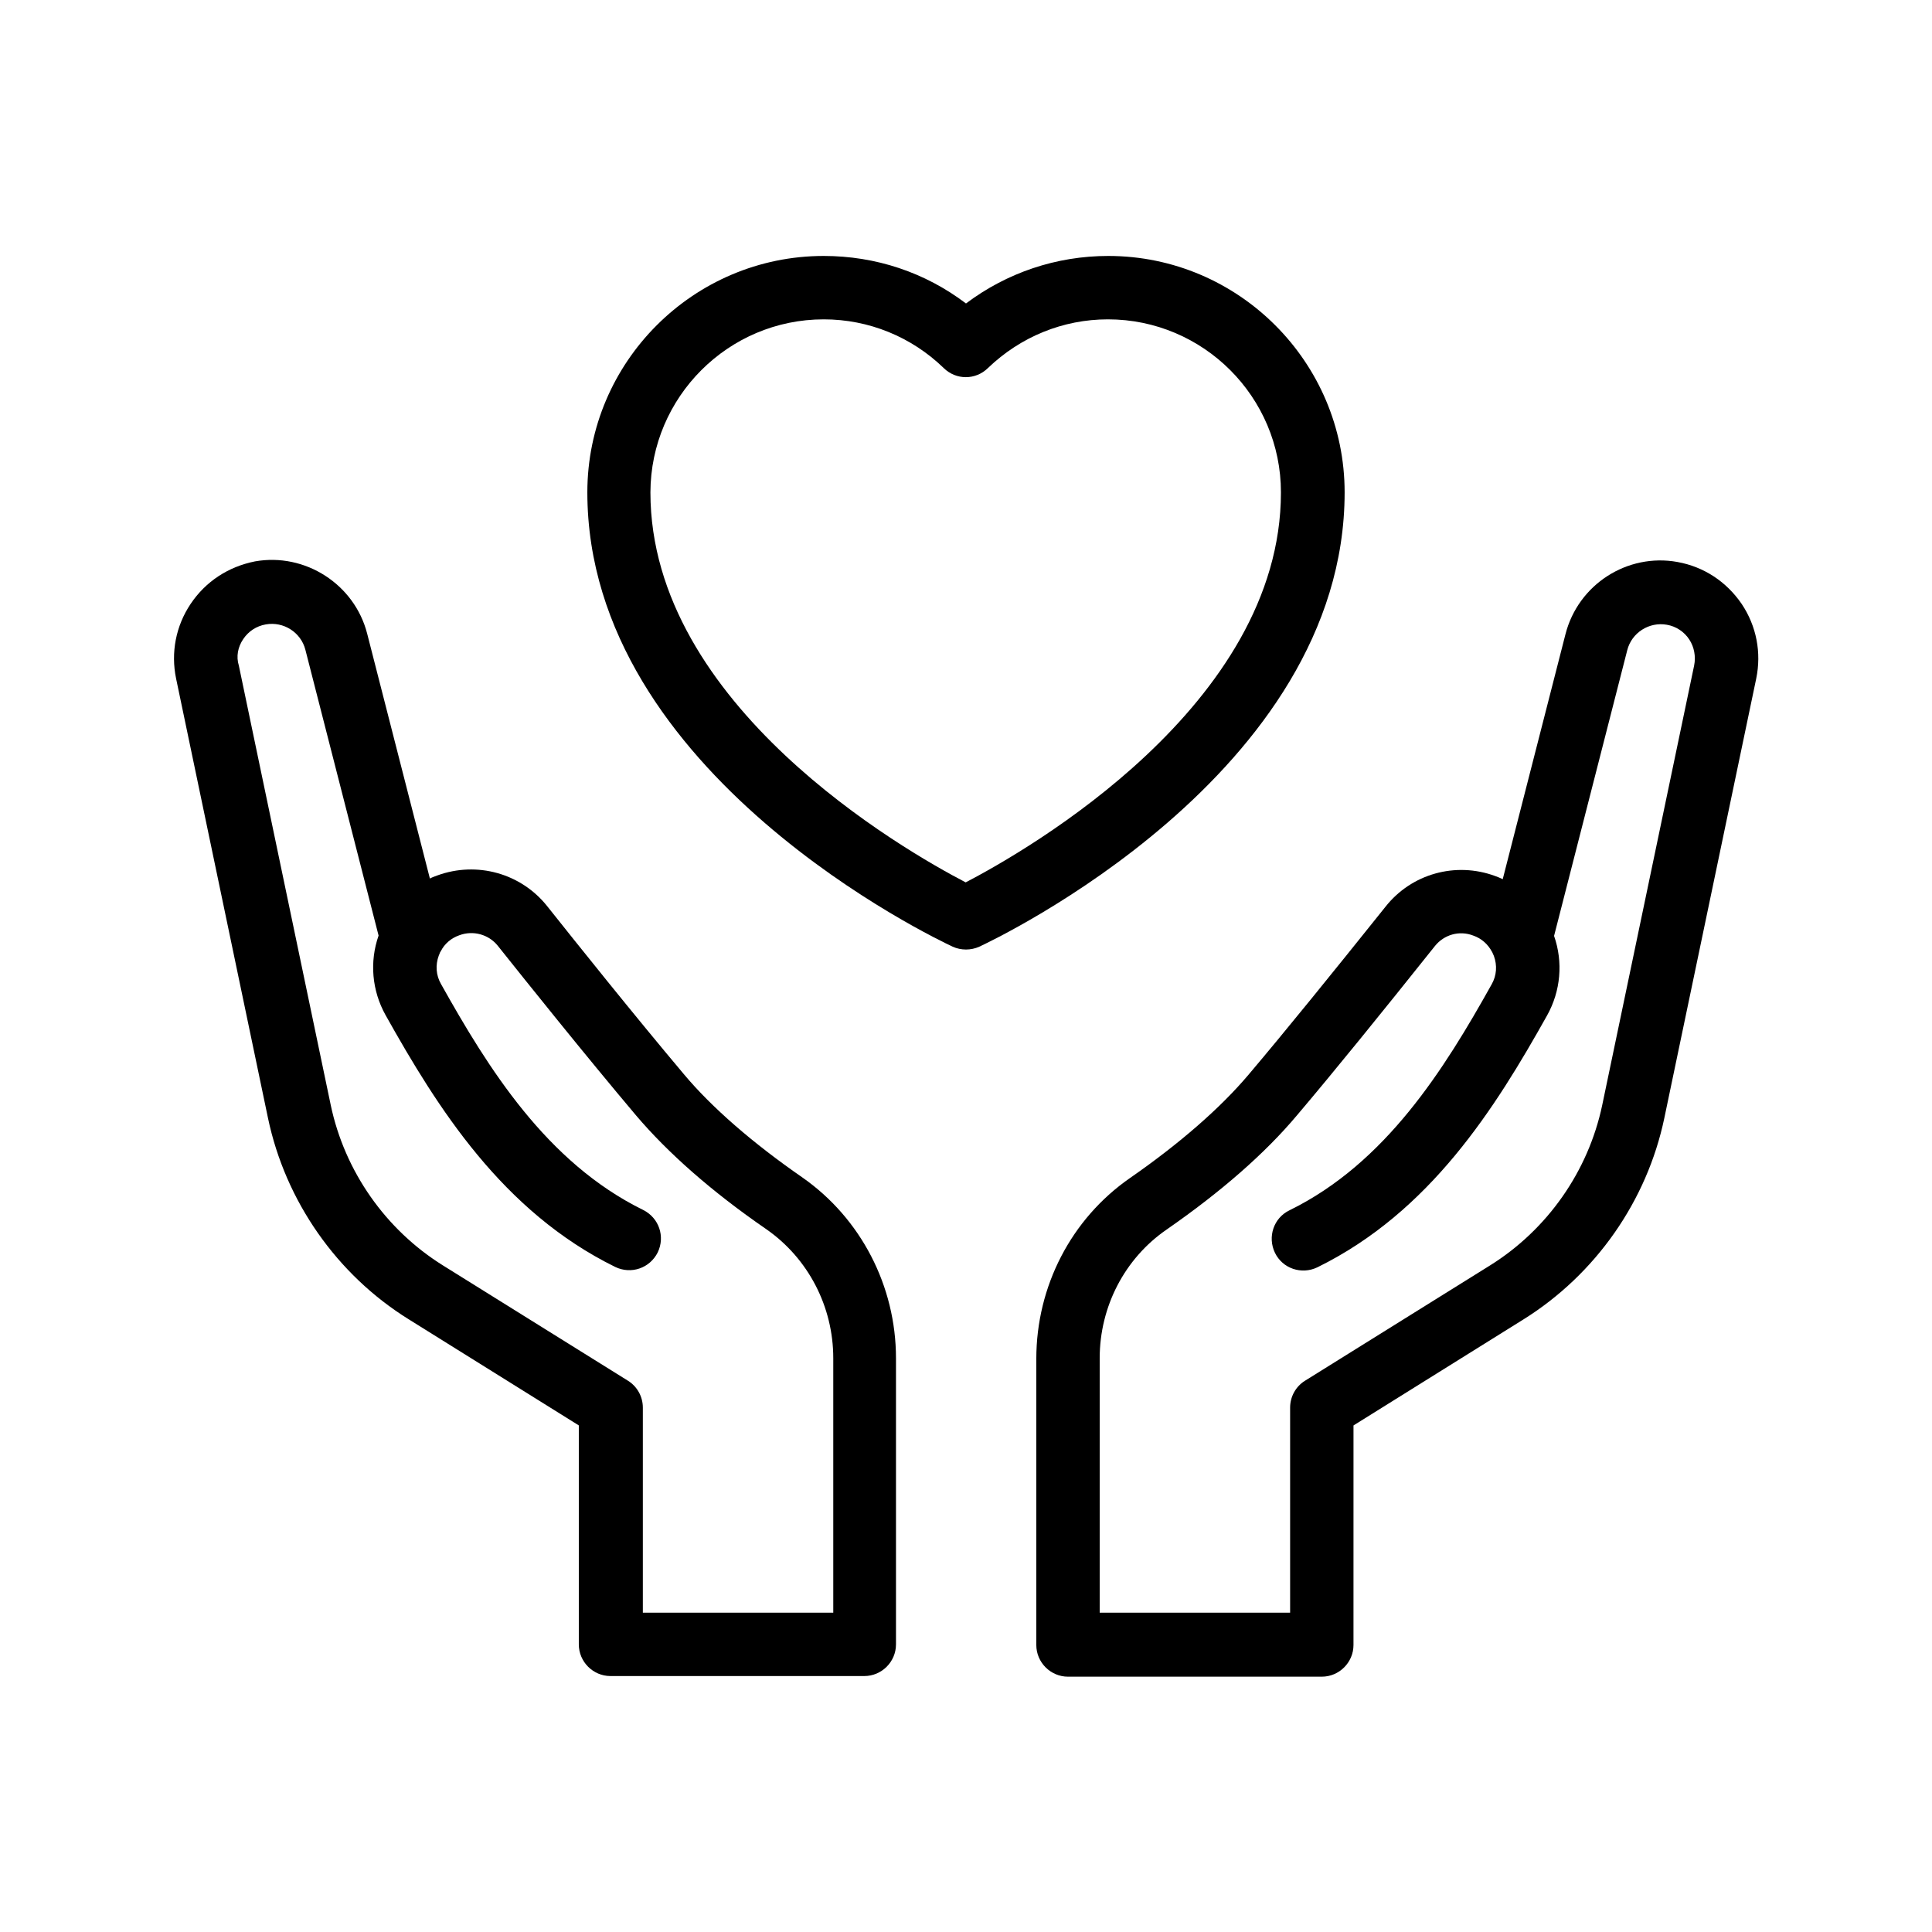
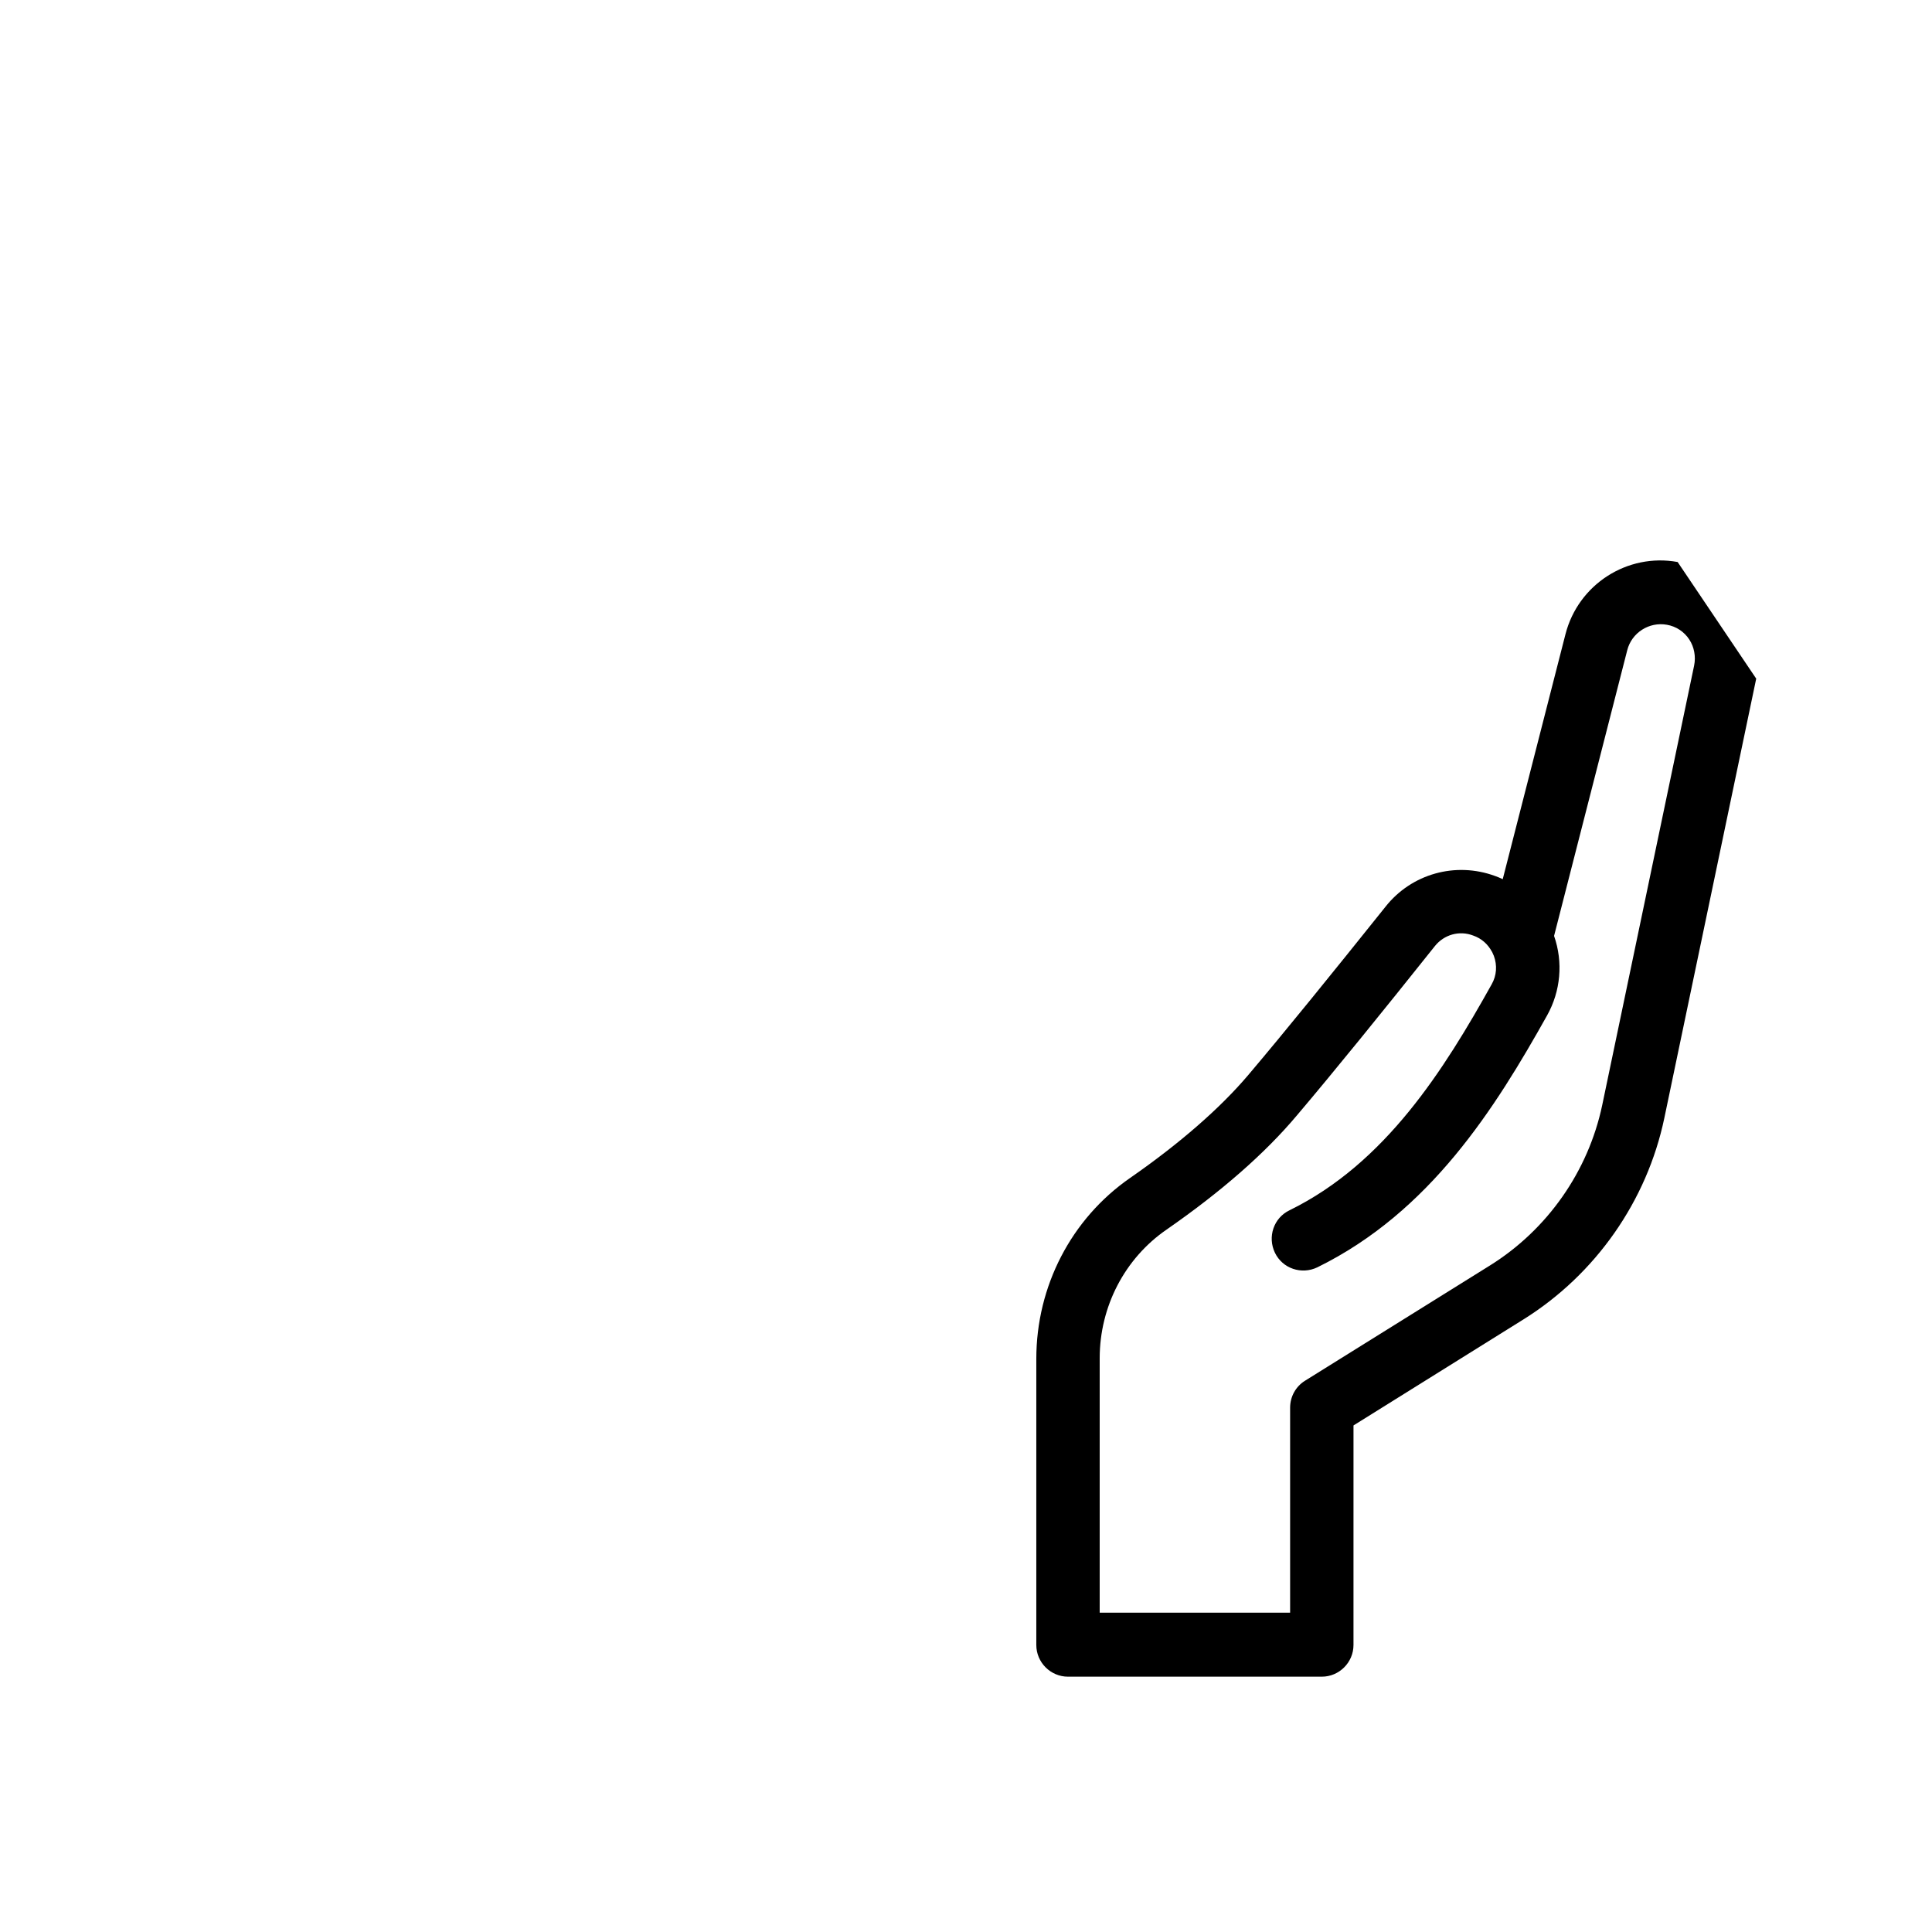
<svg xmlns="http://www.w3.org/2000/svg" fill="#000000" width="800px" height="800px" version="1.1" viewBox="144 144 512 512">
  <g>
-     <path d="m588.59 292.94c-13.352-2.434-26.367 5.961-29.727 19.145l-16.625 64.906c-0.672-0.336-1.344-0.586-2.016-0.84-10.496-3.863-22.168-0.586-29.055 8.145-14.105 17.633-26.617 33.082-36.359 44.586-7.391 8.734-18.137 18.137-31.32 27.289-15.617 10.832-24.855 28.719-24.855 47.945v75.824c0 4.617 3.777 8.398 8.398 8.398h67.258c4.617 0 8.398-3.777 8.398-8.398l0.004-58.184 45.09-28.129c19.062-11.922 32.664-31.32 37.281-53.32l24.352-116.46c1.426-6.887 0.082-13.938-3.863-19.816-4.027-5.879-9.988-9.824-16.961-11.086zm4.367 27.461-24.352 116.46c-3.695 17.551-14.527 33-29.727 42.488l-49.039 30.562c-2.434 1.512-3.945 4.199-3.945 7.137v54.328h-50.465v-67.426c0-13.688 6.633-26.449 17.719-34.09 14.527-10.078 26.113-20.238 34.512-30.23 9.824-11.586 22.418-27.121 36.609-44.922 2.434-3.023 6.465-4.199 10.16-2.769 2.184 0.754 3.863 2.266 4.953 4.281 0.082 0.082 0.082 0.168 0.168 0.336 0.082 0.25 0.25 0.504 0.336 0.754 0.922 2.519 0.754 5.207-0.586 7.559-12.512 22.418-28.047 47.359-53.57 59.871-4.199 2.016-5.879 7.055-3.863 11.25 2.016 4.199 7.055 5.879 11.25 3.863 29.895-14.695 47.105-42.152 60.879-66.754 3.609-6.465 4.281-14.105 1.848-21.074l19.398-75.738c1.176-4.617 5.793-7.559 10.496-6.719 2.434 0.418 4.617 1.848 5.961 3.945 1.258 1.926 1.762 4.445 1.258 6.883z" />
-     <path d="m215.02 440.3c4.617 22 18.223 41.48 37.281 53.32l45.09 28.129v58.023c0 4.617 3.777 8.398 8.398 8.398h67.258c4.617 0 8.398-3.777 8.398-8.398v-75.824c0-19.145-9.32-37.113-24.855-47.945-13.098-9.07-23.93-18.473-31.32-27.289-13.434-15.953-28.465-34.762-36.273-44.586-6.969-8.734-18.641-11.922-29.055-8.145-0.672 0.25-1.426 0.504-2.016 0.84l-16.625-64.906c-3.359-13.098-16.457-21.496-29.727-19.145-7.133 1.422-13.094 5.367-17.043 11.246-3.945 5.879-5.289 12.93-3.863 19.816zm-6.547-126.96c1.426-2.098 3.527-3.441 5.961-3.863 4.703-0.84 9.32 2.098 10.496 6.719l19.398 75.738c-2.434 6.969-1.762 14.609 1.848 21.074 13.77 24.602 30.984 52.059 60.879 66.754 4.199 2.016 9.152 0.336 11.25-3.863 2.016-4.199 0.336-9.152-3.863-11.25-25.609-12.594-41.059-37.535-53.57-59.871-1.344-2.352-1.512-5.039-0.586-7.559 0.082-0.25 0.25-0.504 0.336-0.84 0.082-0.082 0.082-0.168 0.168-0.25 1.008-2.016 2.769-3.527 4.953-4.281 3.609-1.344 7.727-0.25 10.16 2.769 7.894 9.91 23.09 28.887 36.609 44.922 8.48 9.992 20.07 20.238 34.594 30.23 11.082 7.727 17.719 20.488 17.719 34.176v67.426h-50.465v-54.328c0-2.938-1.512-5.625-3.945-7.137l-49.039-30.562c-15.199-9.488-26.031-24.938-29.727-42.488l-24.352-116.46c-0.758-2.434-0.254-4.953 1.176-7.051z" />
-     <path d="m396.47 394.88c1.09 0.504 2.352 0.754 3.527 0.754s2.434-0.25 3.527-0.754c3.945-1.848 96.816-45.68 96.816-120.41 0-34.512-28.129-62.641-62.641-62.641-13.77 0-26.871 4.449-37.703 12.594-10.832-8.23-23.93-12.594-37.703-12.594-34.512 0-62.641 28.129-62.641 62.641 0 74.734 92.867 118.56 96.816 120.41zm-34.176-166.25c11.922 0 23.258 4.617 31.824 12.93 3.273 3.191 8.398 3.191 11.672 0 8.648-8.312 19.902-12.93 31.824-12.93 25.273 0 45.848 20.57 45.848 45.848 0 56.426-67.258 94.883-83.547 103.36-16.289-8.48-83.547-46.938-83.547-103.36 0.078-25.277 20.652-45.848 45.926-45.848z" />
+     <path d="m588.59 292.94c-13.352-2.434-26.367 5.961-29.727 19.145l-16.625 64.906c-0.672-0.336-1.344-0.586-2.016-0.84-10.496-3.863-22.168-0.586-29.055 8.145-14.105 17.633-26.617 33.082-36.359 44.586-7.391 8.734-18.137 18.137-31.32 27.289-15.617 10.832-24.855 28.719-24.855 47.945v75.824c0 4.617 3.777 8.398 8.398 8.398h67.258c4.617 0 8.398-3.777 8.398-8.398l0.004-58.184 45.09-28.129c19.062-11.922 32.664-31.32 37.281-53.32l24.352-116.46zm4.367 27.461-24.352 116.46c-3.695 17.551-14.527 33-29.727 42.488l-49.039 30.562c-2.434 1.512-3.945 4.199-3.945 7.137v54.328h-50.465v-67.426c0-13.688 6.633-26.449 17.719-34.09 14.527-10.078 26.113-20.238 34.512-30.23 9.824-11.586 22.418-27.121 36.609-44.922 2.434-3.023 6.465-4.199 10.16-2.769 2.184 0.754 3.863 2.266 4.953 4.281 0.082 0.082 0.082 0.168 0.168 0.336 0.082 0.25 0.25 0.504 0.336 0.754 0.922 2.519 0.754 5.207-0.586 7.559-12.512 22.418-28.047 47.359-53.57 59.871-4.199 2.016-5.879 7.055-3.863 11.25 2.016 4.199 7.055 5.879 11.25 3.863 29.895-14.695 47.105-42.152 60.879-66.754 3.609-6.465 4.281-14.105 1.848-21.074l19.398-75.738c1.176-4.617 5.793-7.559 10.496-6.719 2.434 0.418 4.617 1.848 5.961 3.945 1.258 1.926 1.762 4.445 1.258 6.883z" />
  </g>
</svg>